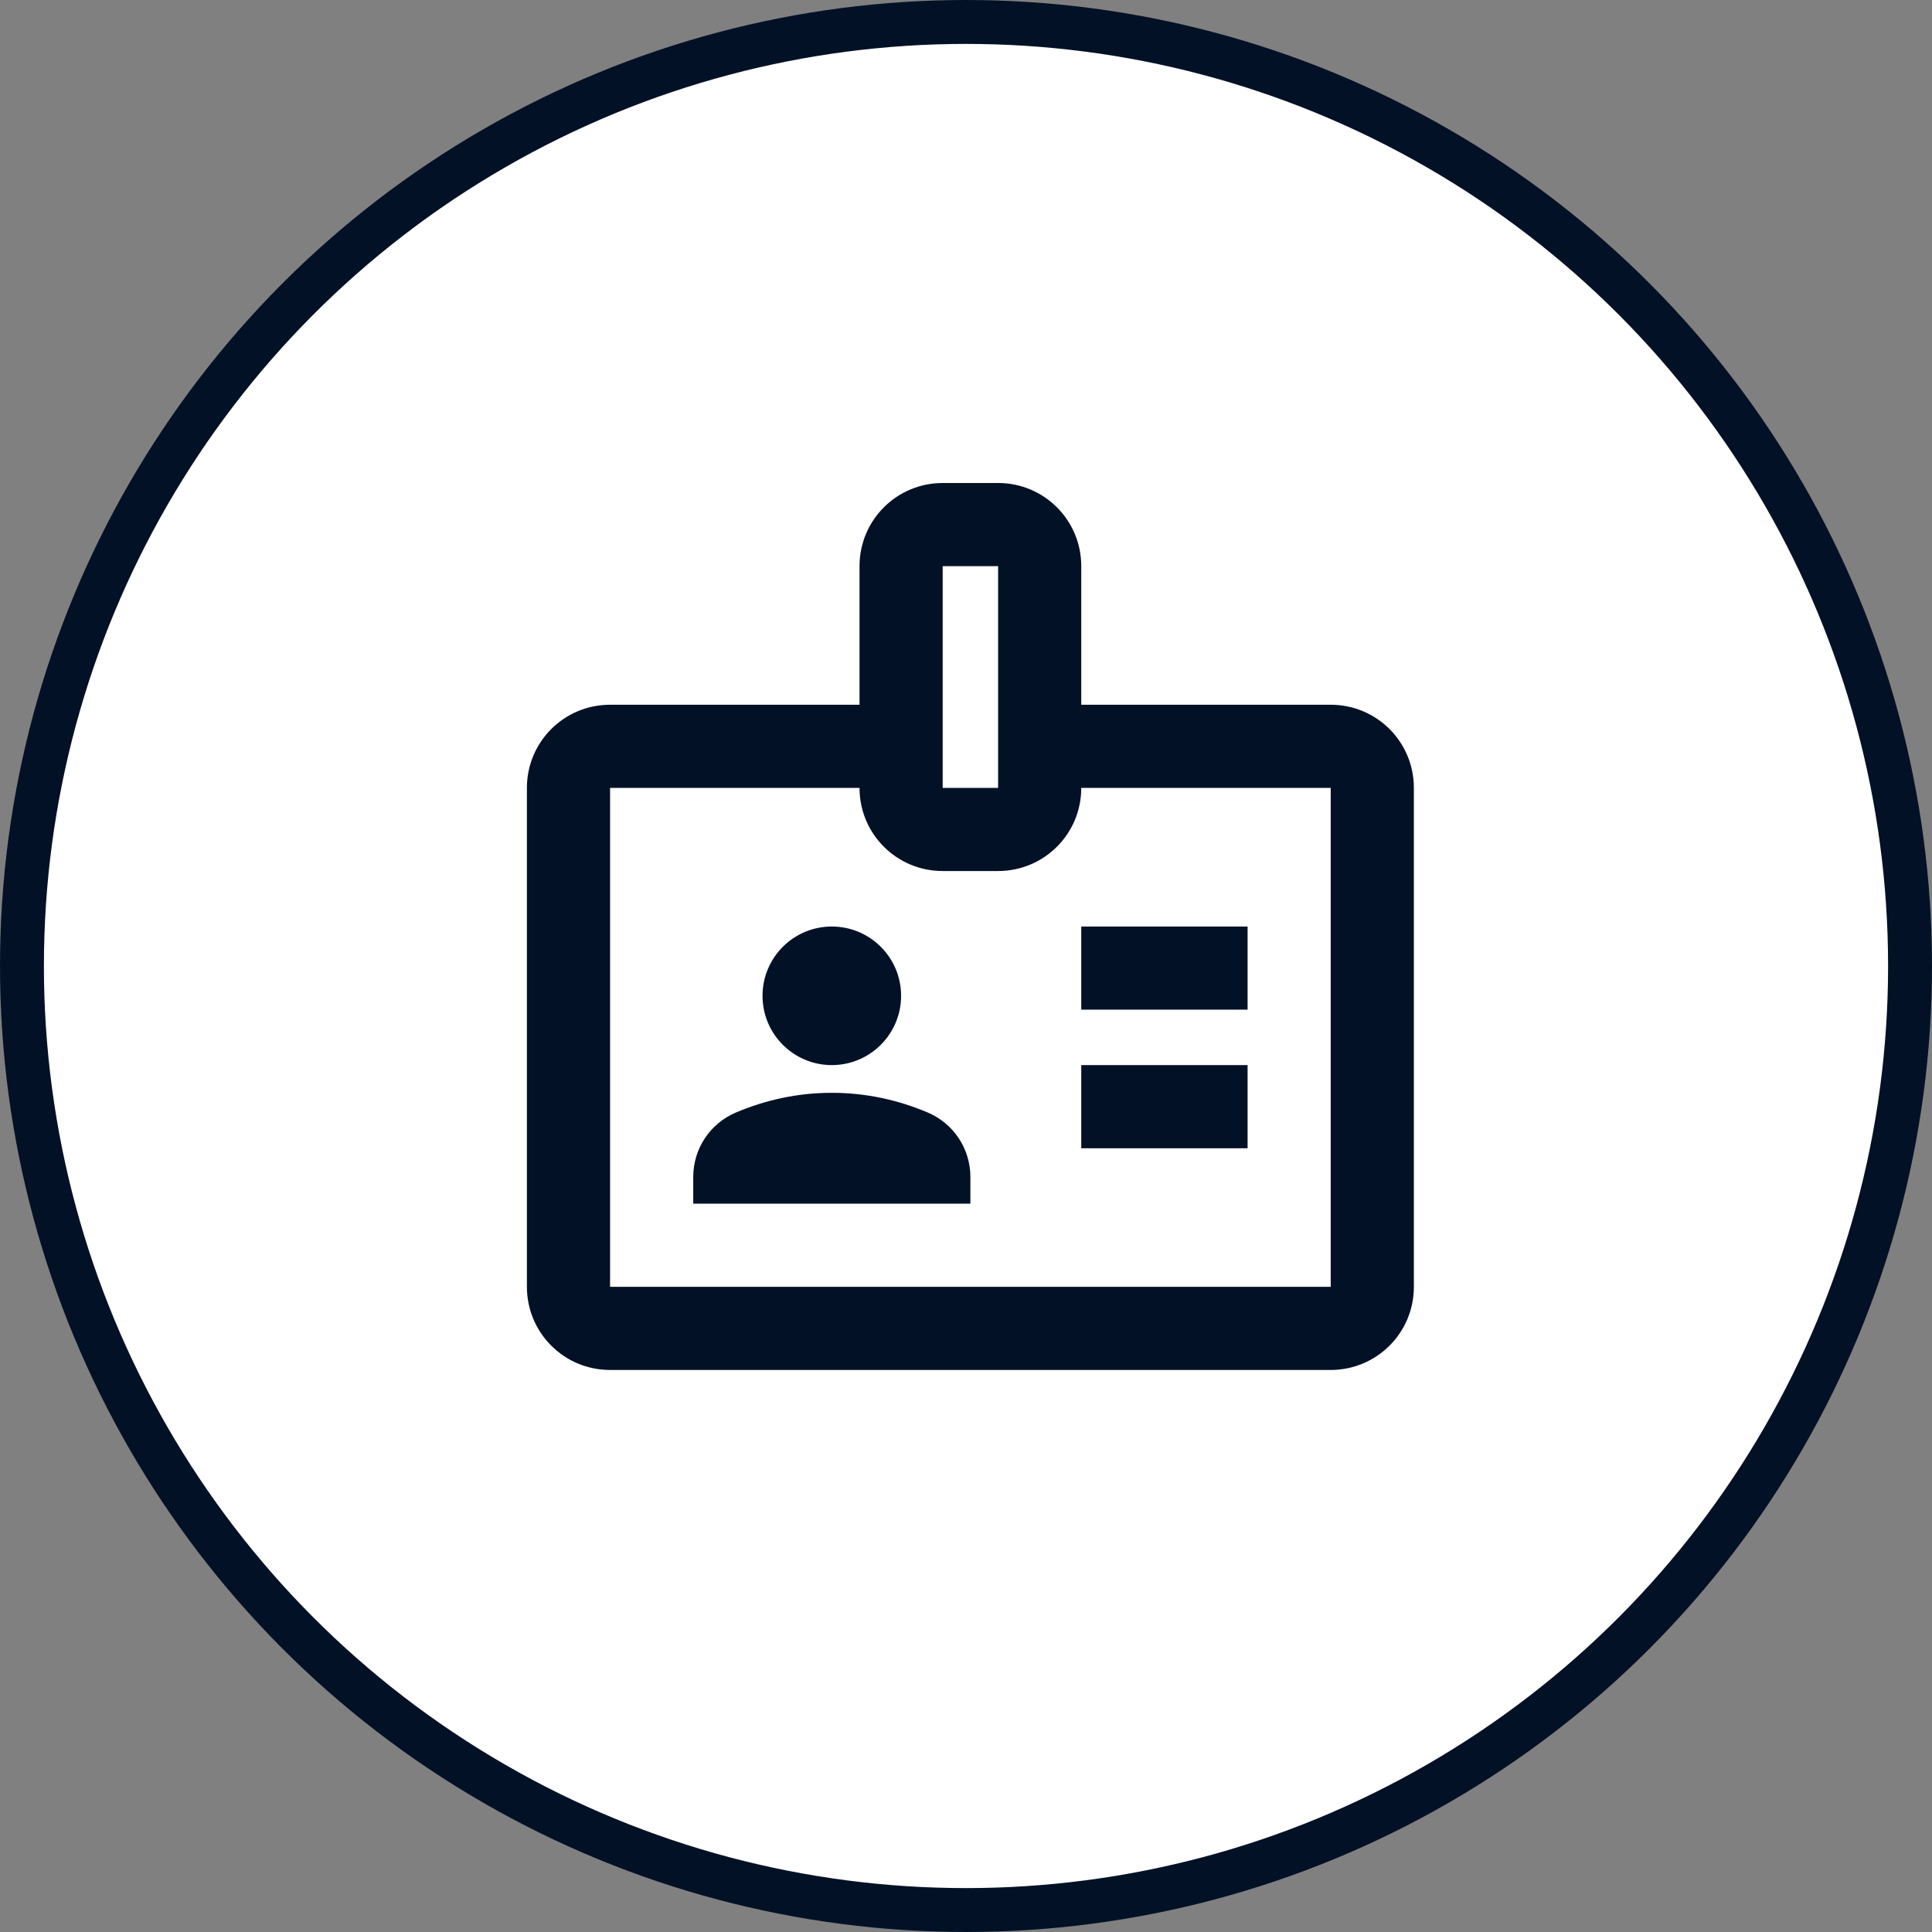
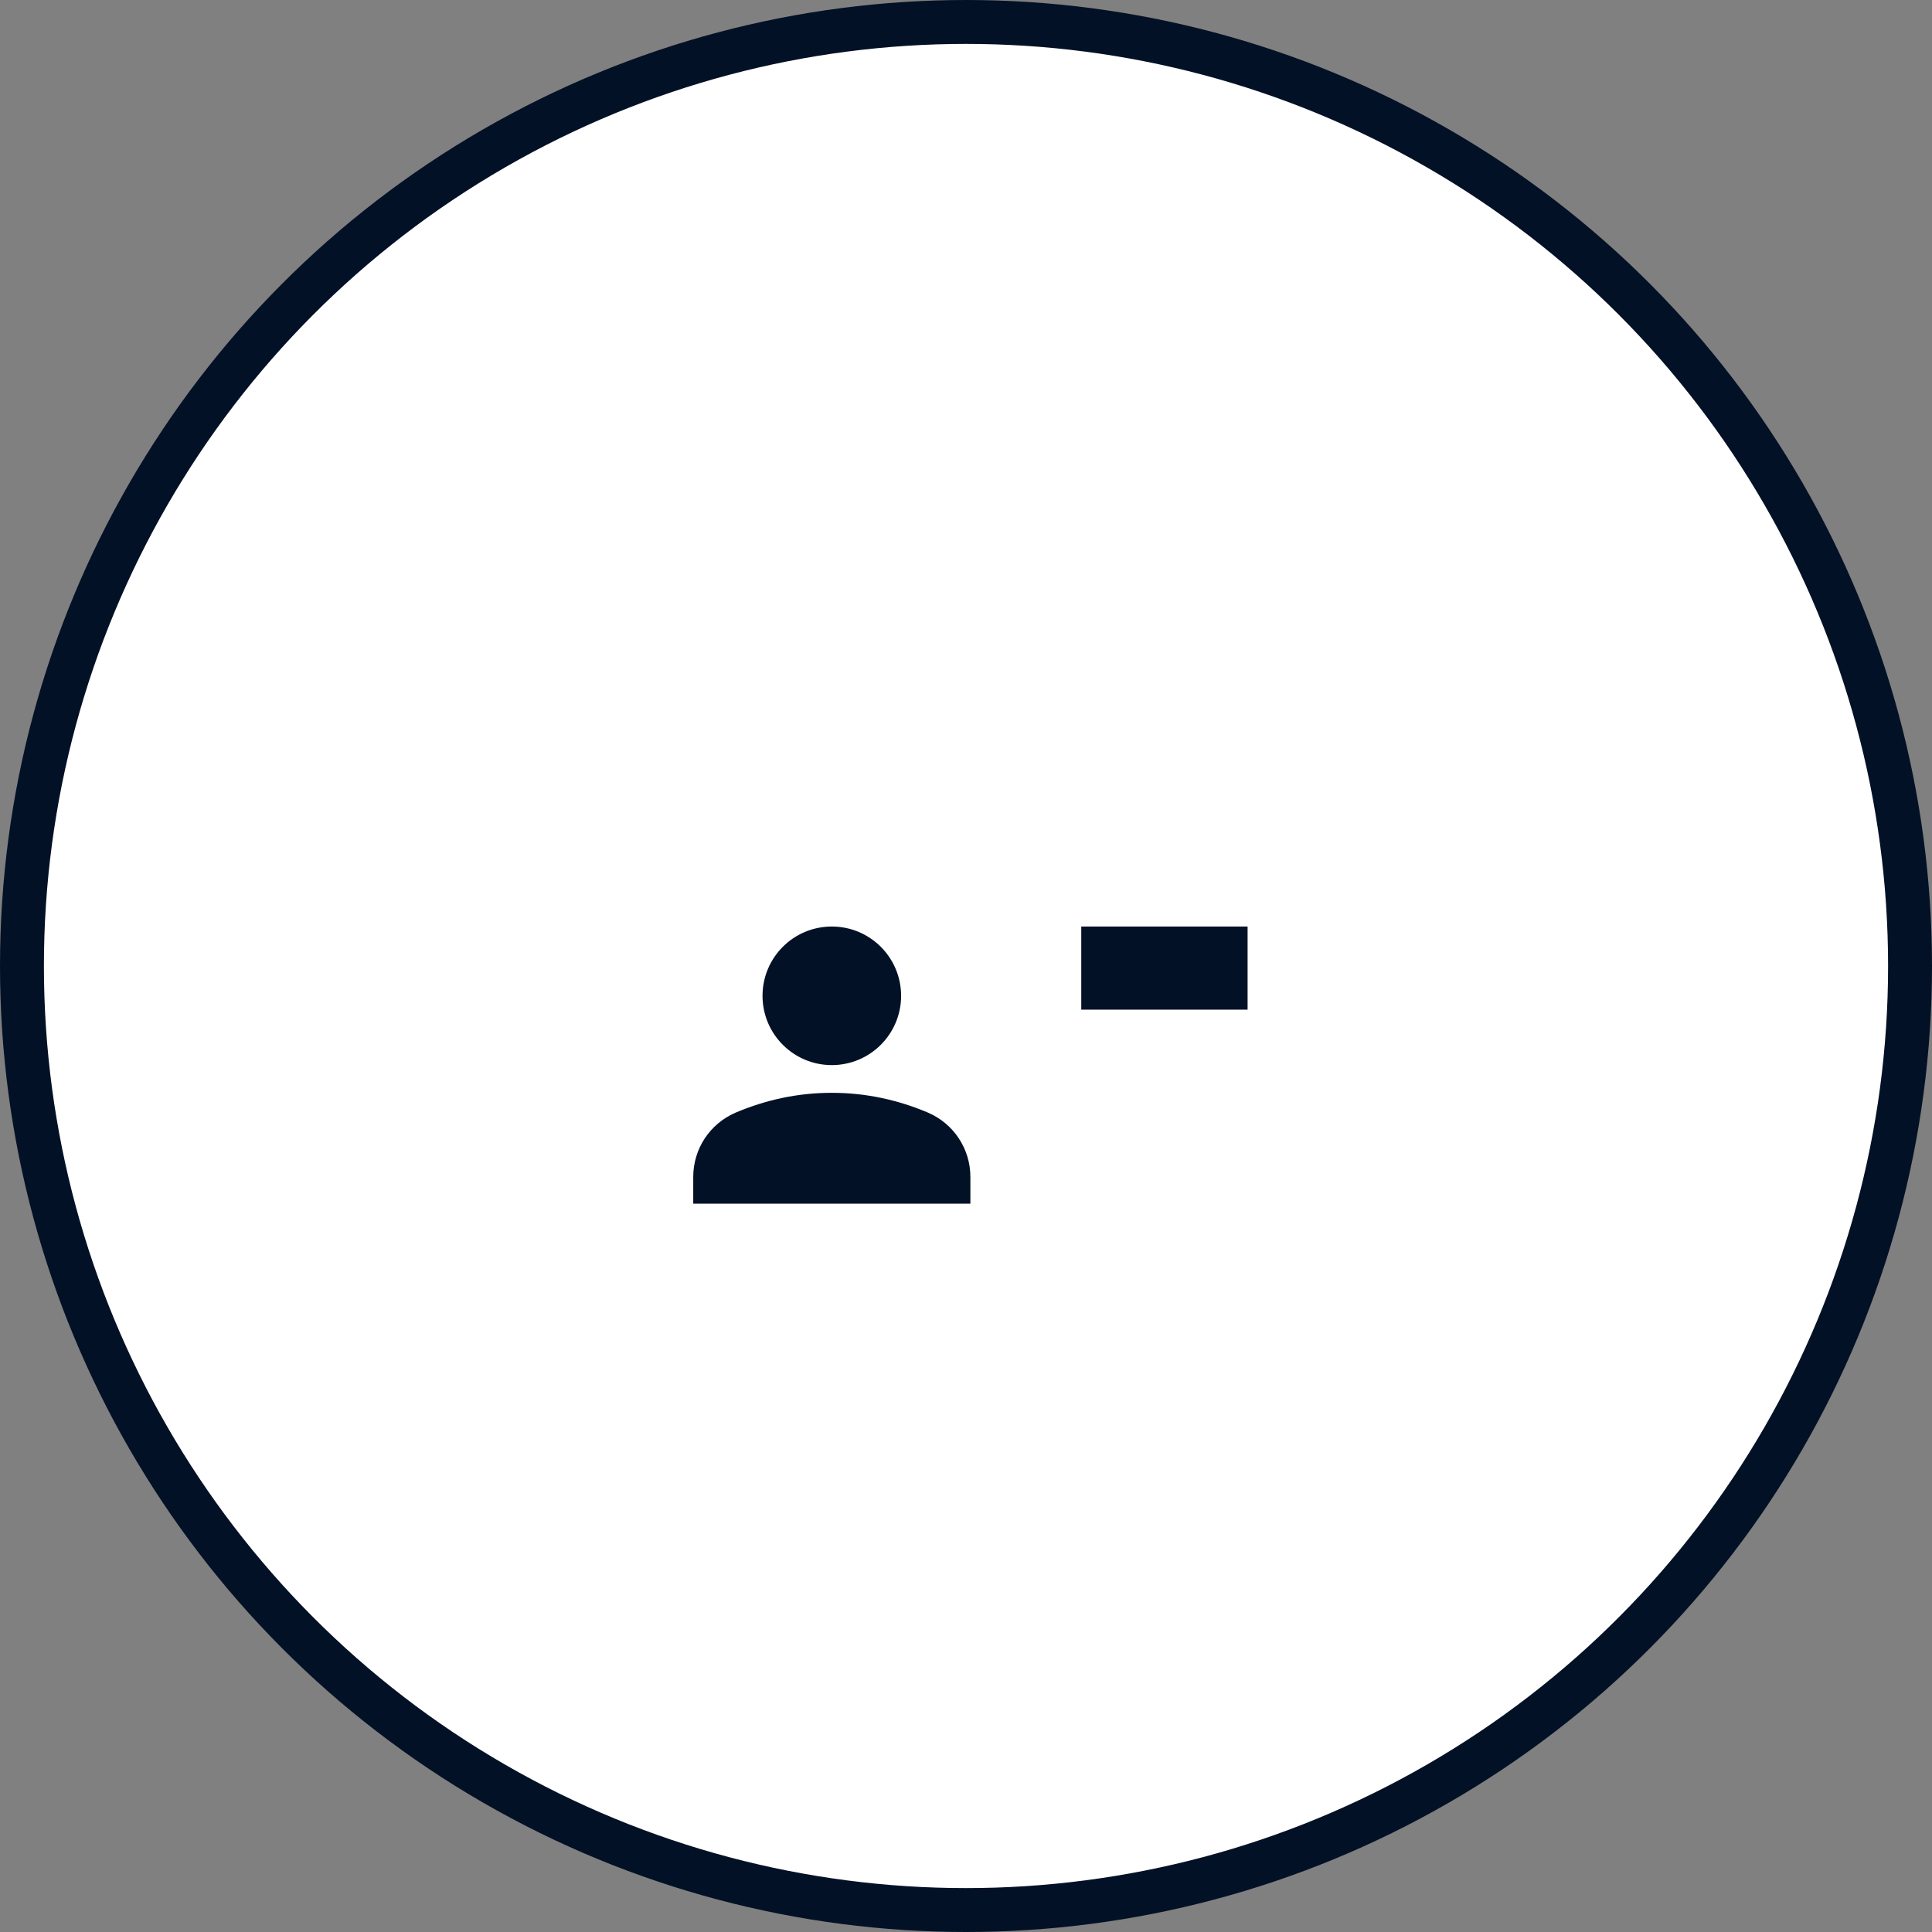
<svg xmlns="http://www.w3.org/2000/svg" width="44" height="44" viewBox="0 0 44 44" fill="none">
  <rect x="0" y="0" width="44" height="44" fill="#808080" stroke="none" />
  <circle cx="22" cy="22" r="21.5" fill="white" stroke="#031126" />
-   <path d="M30.306 16.05H24.625V12.894C24.625 11.846 23.779 11 22.731 11H21.469C20.421 11 19.575 11.846 19.575 12.894V16.05H13.894C12.846 16.05 12 16.896 12 17.944V29.306C12 30.354 12.846 31.2 13.894 31.2H30.306C31.354 31.2 32.2 30.354 32.2 29.306V17.944C32.2 16.896 31.354 16.05 30.306 16.05ZM21.469 12.894H22.731V17.944H21.469V12.894ZM30.306 29.306H13.894V17.944H19.575C19.575 18.992 20.421 19.837 21.469 19.837H22.731C23.779 19.837 24.625 18.992 24.625 17.944H30.306V29.306Z" fill="#031126" />
  <path d="M28.413 21.101H24.625V22.994H28.413V21.101Z" fill="#031126" />
-   <path d="M28.413 24.257H24.625V26.151H28.413V24.257Z" fill="#031126" />
  <path d="M18.944 24.257C19.815 24.257 20.522 23.55 20.522 22.679C20.522 21.807 19.815 21.101 18.944 21.101C18.072 21.101 17.366 21.807 17.366 22.679C17.366 23.55 18.072 24.257 18.944 24.257Z" fill="#031126" />
-   <path d="M21.141 25.342C20.459 25.052 19.727 24.888 18.944 24.888C18.161 24.888 17.429 25.052 16.747 25.342C16.166 25.595 15.788 26.163 15.788 26.807V27.413H22.1V26.807C22.1 26.163 21.721 25.595 21.141 25.342Z" fill="#031126" />
+   <path d="M21.141 25.342C20.459 25.052 19.727 24.888 18.944 24.888C18.161 24.888 17.429 25.052 16.747 25.342C16.166 25.595 15.788 26.163 15.788 26.807V27.413H22.1V26.807C22.1 26.163 21.721 25.595 21.141 25.342" fill="#031126" />
</svg>